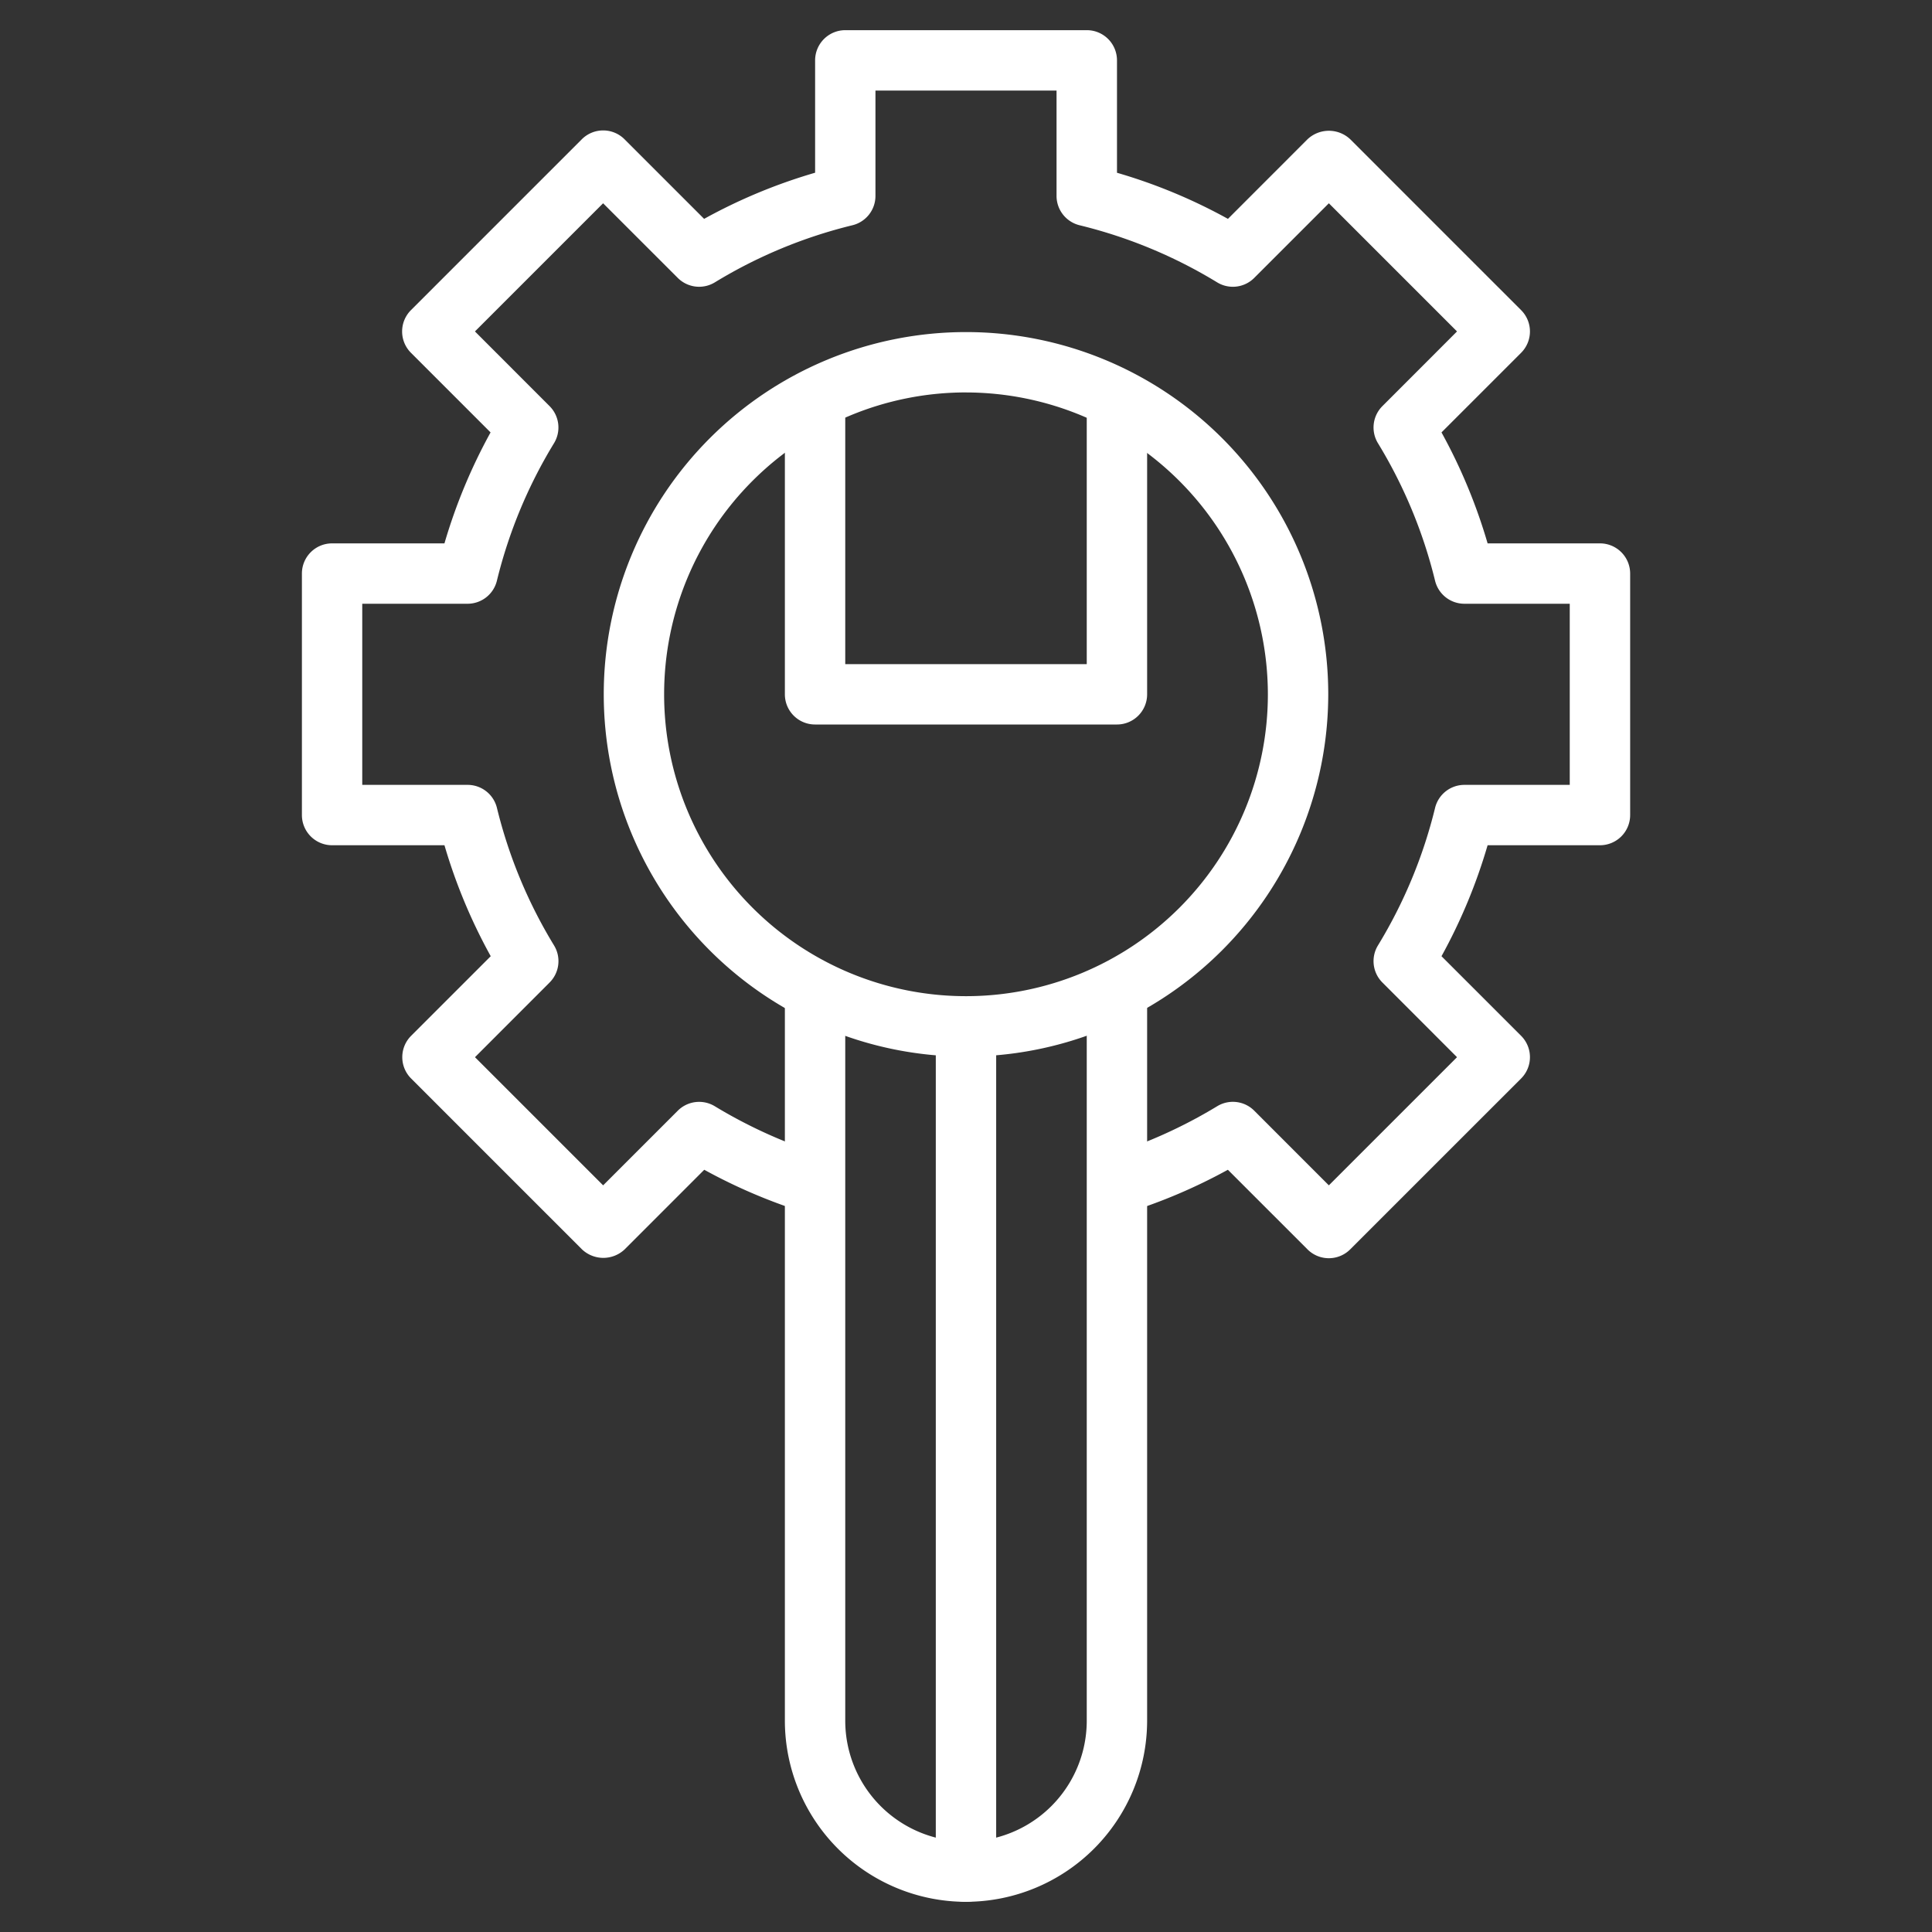
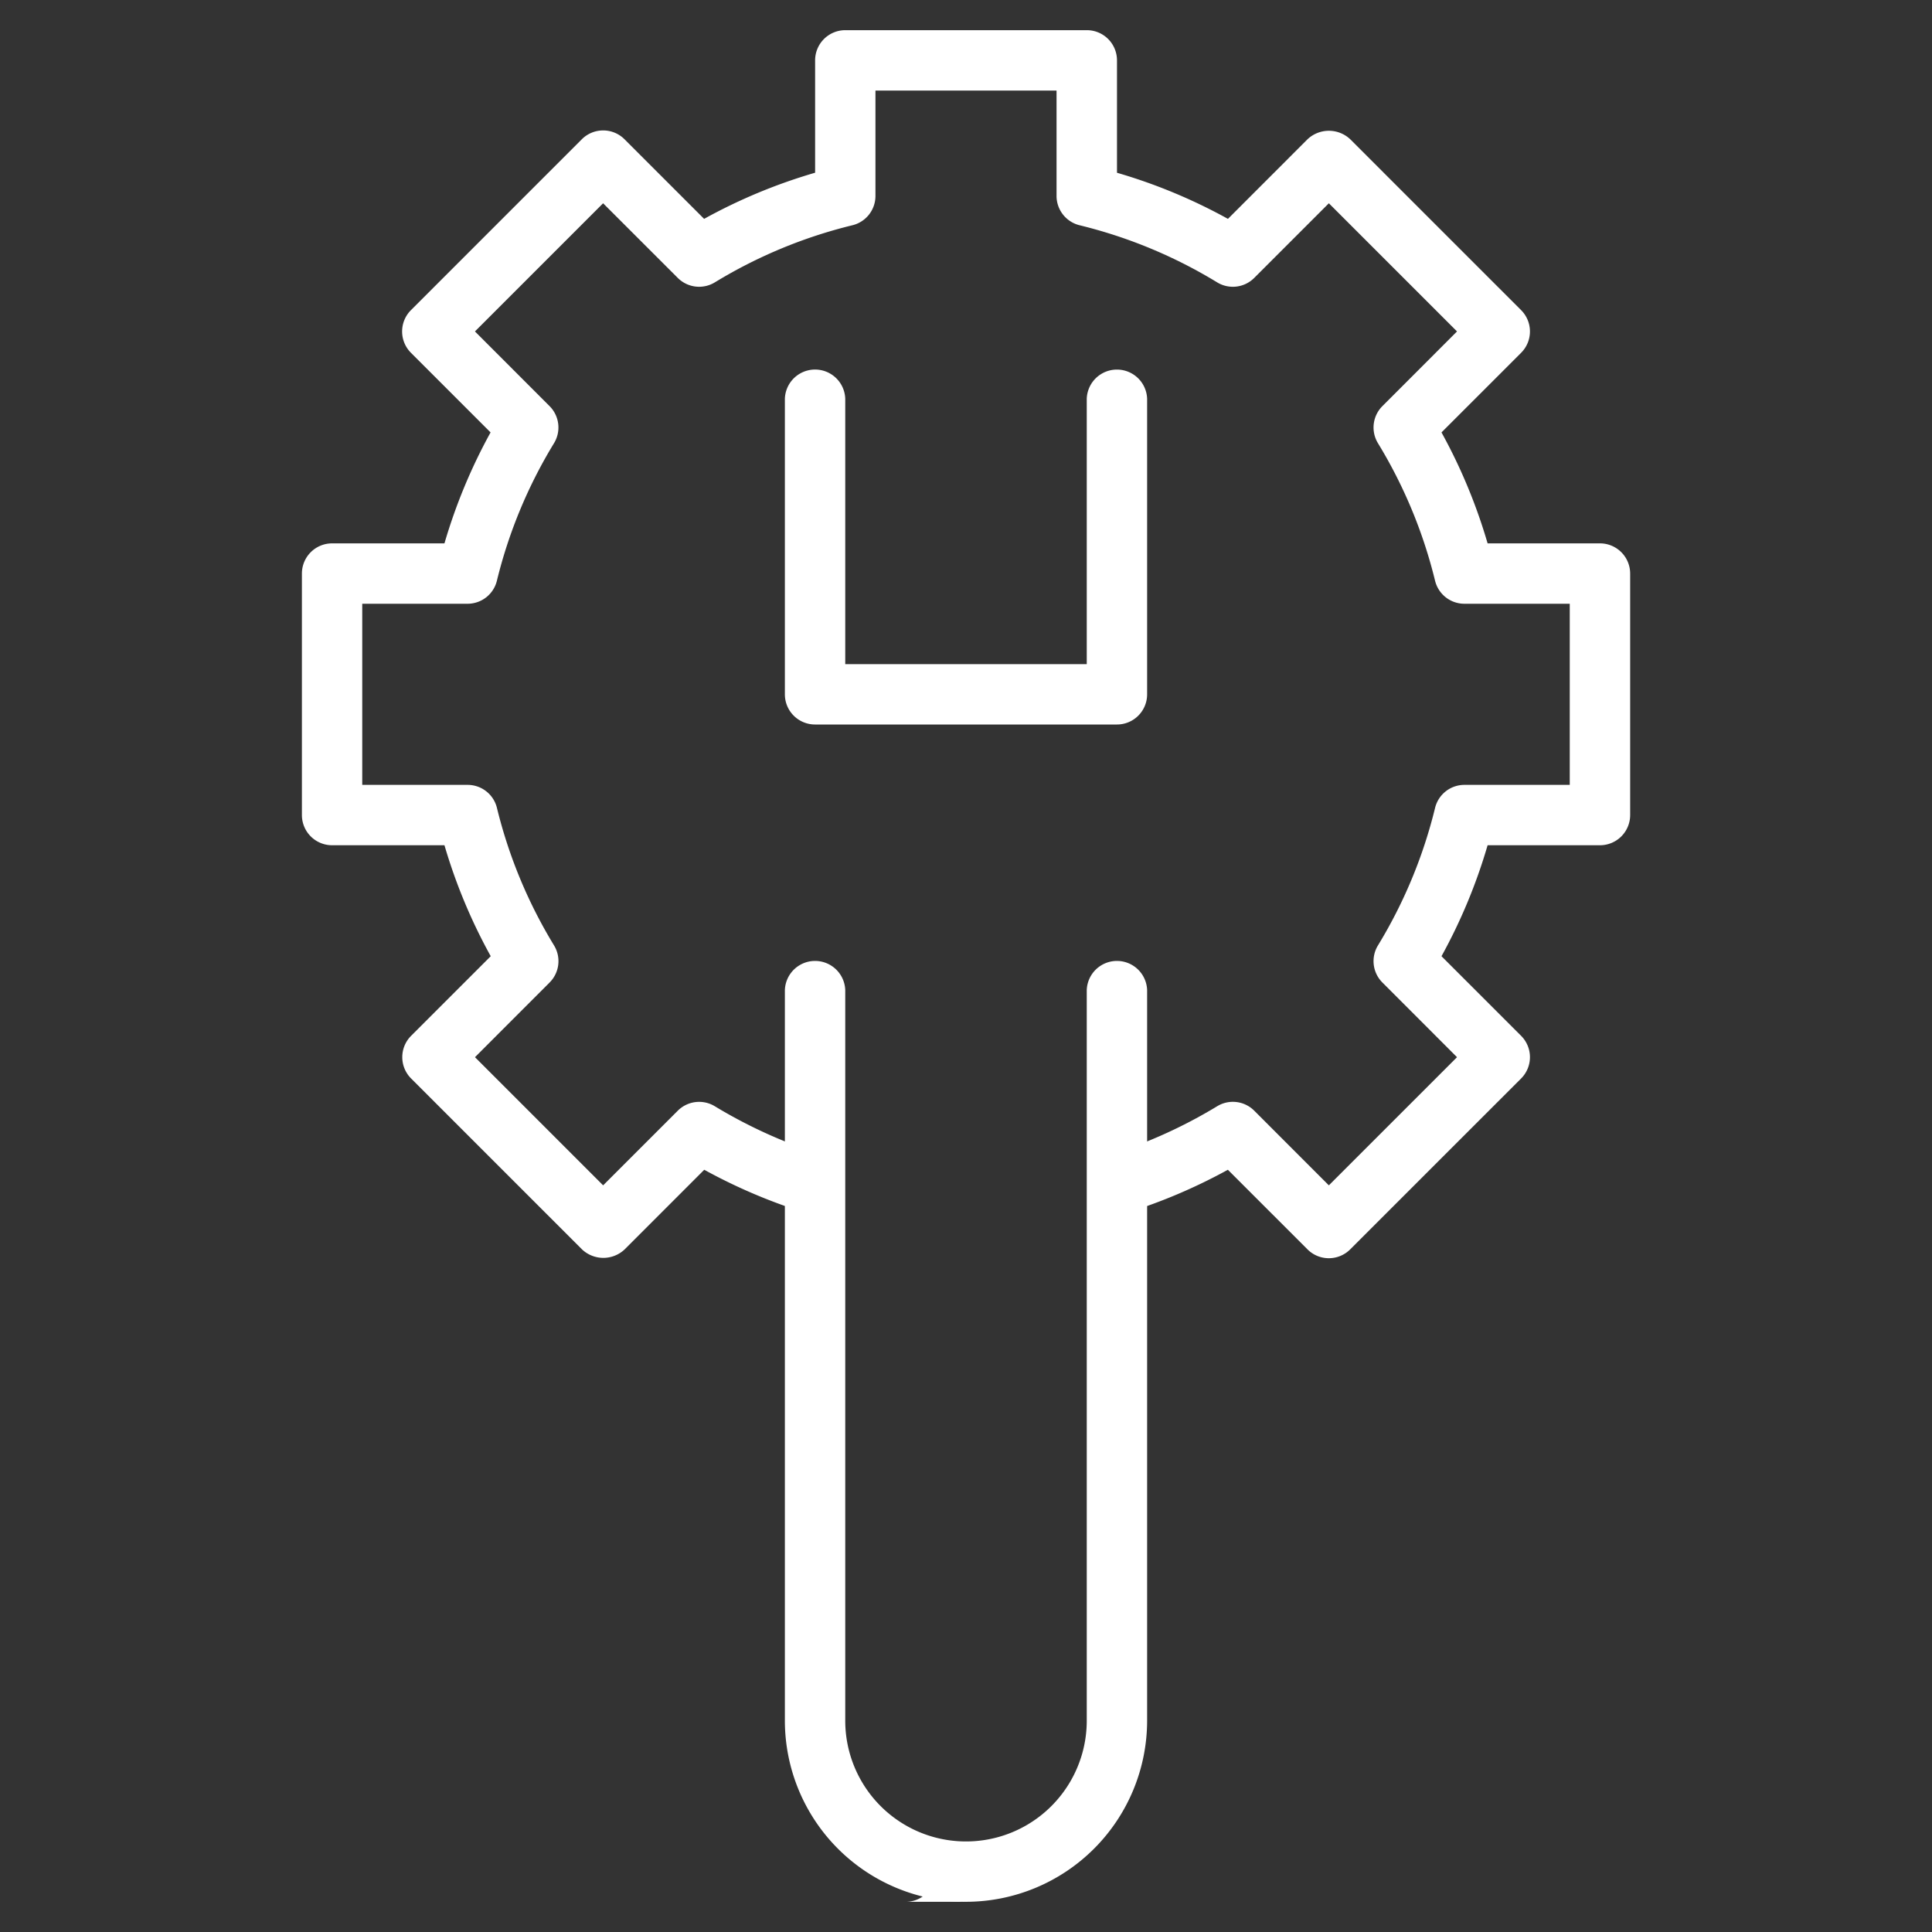
<svg xmlns="http://www.w3.org/2000/svg" width="60" height="60" fill="none">
  <rect width="100%" height="100%" fill="#333333" stroke="none" />
  <path d="M30 59.063a5.63 5.63 0 0 1-5.625-5.626V30.75a.938.938 0 0 1 1.875 0v22.688a3.75 3.75 0 1 0 7.5 0V30.75a.938.938 0 0 1 1.875 0v22.688A5.63 5.63 0 0 1 30 59.062Z" fill="#fff" />
-   <path d="M30 59.063a.938.938 0 0 1-.938-.938v-26.25a.938.938 0 0 1 1.875 0v26.25a.938.938 0 0 1-.937.938ZM34.688 22.5h-9.376a.937.937 0 0 1-.937-.938v-9.178a.938.938 0 0 1 1.875 0v8.241h7.5v-8.24a.938.938 0 0 1 1.875 0v9.178a.937.937 0 0 1-.938.937Z" fill="#fff" />
+   <path d="M30 59.063a.938.938 0 0 1-.938-.938v-26.25v26.25a.938.938 0 0 1-.937.938ZM34.688 22.5h-9.376a.937.937 0 0 1-.937-.938v-9.178a.938.938 0 0 1 1.875 0v8.241h7.5v-8.24a.938.938 0 0 1 1.875 0v9.178a.937.937 0 0 1-.938.937Z" fill="#fff" />
  <path d="M41.269 39.075a.937.937 0 0 1-.664-.275l-2.472-2.472a17.06 17.06 0 0 1-3.169 1.346.938.938 0 0 1-.553-1.792 15.259 15.259 0 0 0 3.39-1.527.937.937 0 0 1 1.15.138l2.318 2.319 3.98-3.98-2.318-2.32a.938.938 0 0 1-.138-1.15 15.058 15.058 0 0 0 1.774-4.27.937.937 0 0 1 .911-.717h3.272V18.75h-3.272a.937.937 0 0 1-.911-.716 15.058 15.058 0 0 0-1.774-4.271.938.938 0 0 1 .138-1.15l2.318-2.32-3.98-3.98-2.319 2.319a.937.937 0 0 1-1.15.137 15.047 15.047 0 0 0-4.27-1.773.938.938 0 0 1-.718-.912V2.813h-5.624v3.271a.937.937 0 0 1-.718.912 15.047 15.047 0 0 0-4.27 1.773.938.938 0 0 1-1.15-.137l-2.32-2.319-3.98 3.98 2.318 2.32a.938.938 0 0 1 .138 1.15 15.058 15.058 0 0 0-1.774 4.27.937.937 0 0 1-.911.717H11.25v5.625h3.272a.937.937 0 0 1 .911.716 15.058 15.058 0 0 0 1.774 4.271.938.938 0 0 1-.138 1.15l-2.318 2.32 3.98 3.98 2.319-2.319a.938.938 0 0 1 1.148-.138 15.255 15.255 0 0 0 3.396 1.527.939.939 0 0 1-.553 1.792 17.06 17.06 0 0 1-3.17-1.346L19.4 38.8a.964.964 0 0 1-1.326 0l-5.306-5.306a.937.937 0 0 1 0-1.326l2.472-2.472a16.961 16.961 0 0 1-1.437-3.446h-3.49a.938.938 0 0 1-.937-.938v-7.5a.937.937 0 0 1 .938-.937h3.489a17.03 17.03 0 0 1 1.432-3.446l-2.472-2.472a.937.937 0 0 1 0-1.326l5.306-5.306a.938.938 0 0 1 1.326 0l2.472 2.472a16.876 16.876 0 0 1 3.447-1.433V1.875a.938.938 0 0 1 .937-.938h7.5a.937.937 0 0 1 .938.938v3.49c1.198.348 2.353.828 3.446 1.432l2.471-2.472a.967.967 0 0 1 1.327 0l5.306 5.306a.937.937 0 0 1 0 1.326l-2.472 2.472a16.963 16.963 0 0 1 1.432 3.446h3.49a.938.938 0 0 1 .937.938v7.5a.938.938 0 0 1-.938.937h-3.489a16.966 16.966 0 0 1-1.432 3.446l2.472 2.472a.937.937 0 0 1 0 1.326L41.932 38.8a.938.938 0 0 1-.663.275Z" fill="#fff" />
-   <path d="M30 32.813a11.25 11.25 0 1 1 11.25-11.25A11.262 11.262 0 0 1 30 32.813Zm0-20.626a9.375 9.375 0 1 0 9.375 9.376A9.385 9.385 0 0 0 30 12.188Z" fill="#fff" />
</svg>